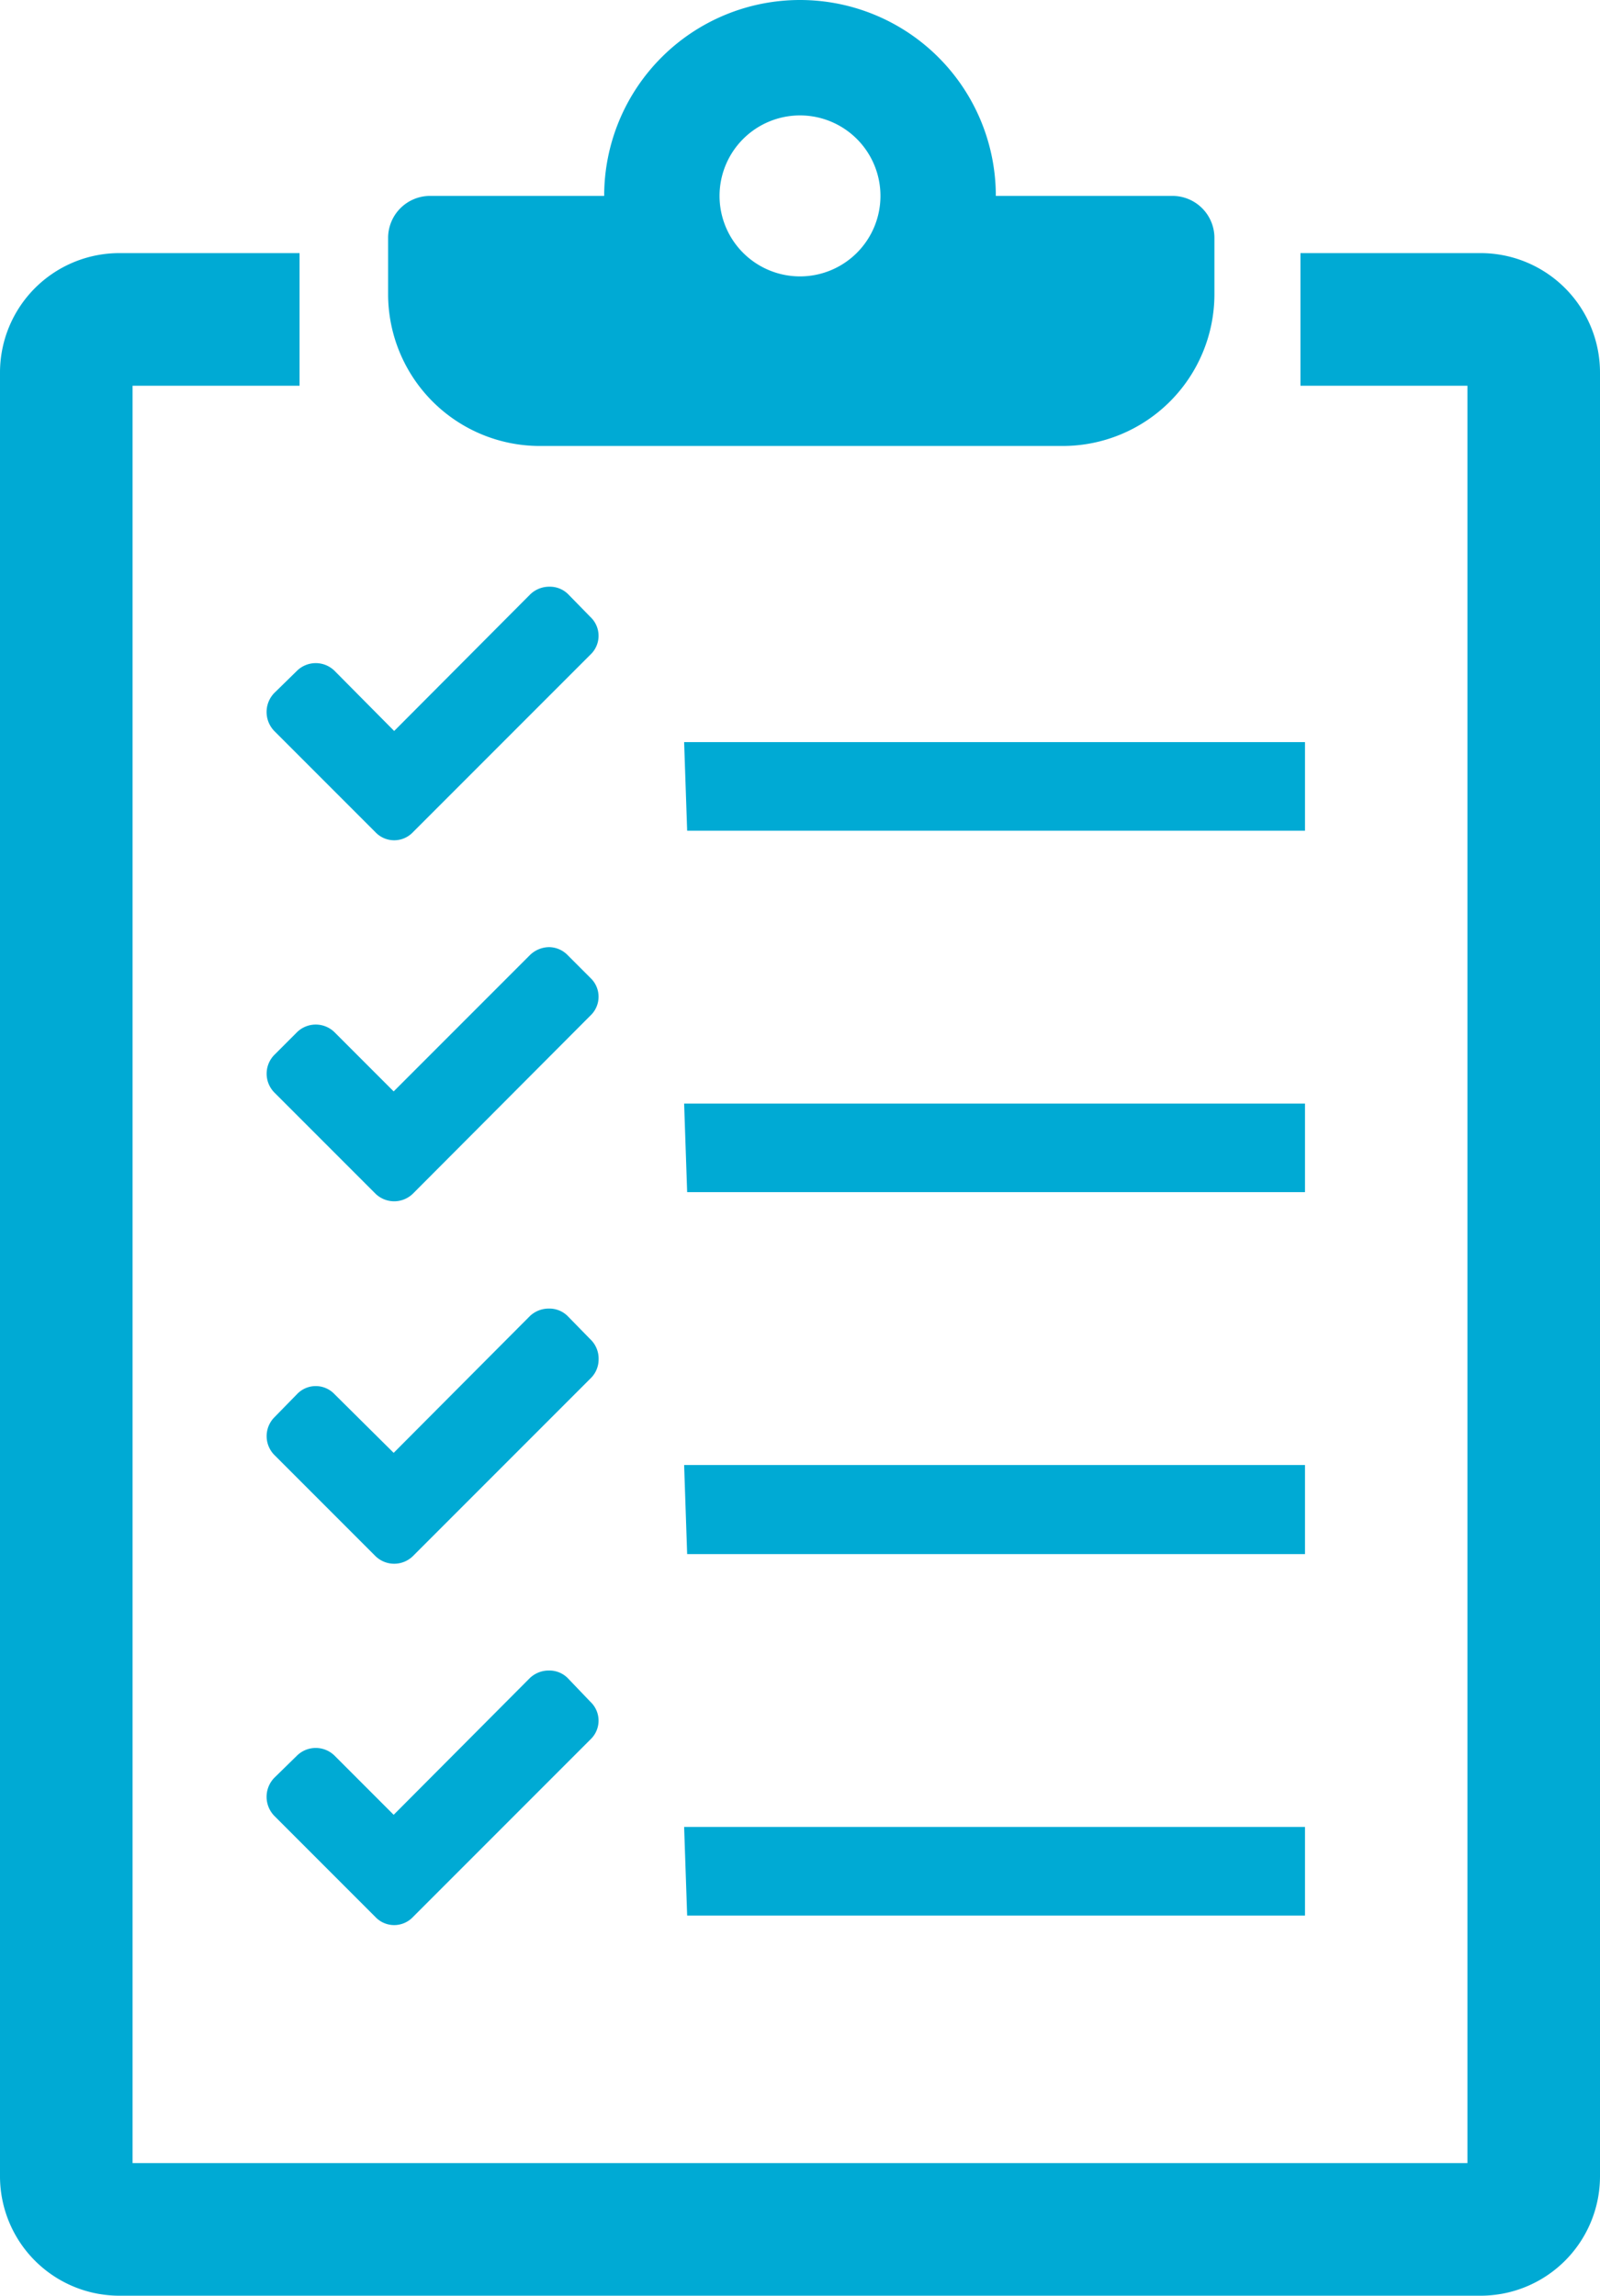
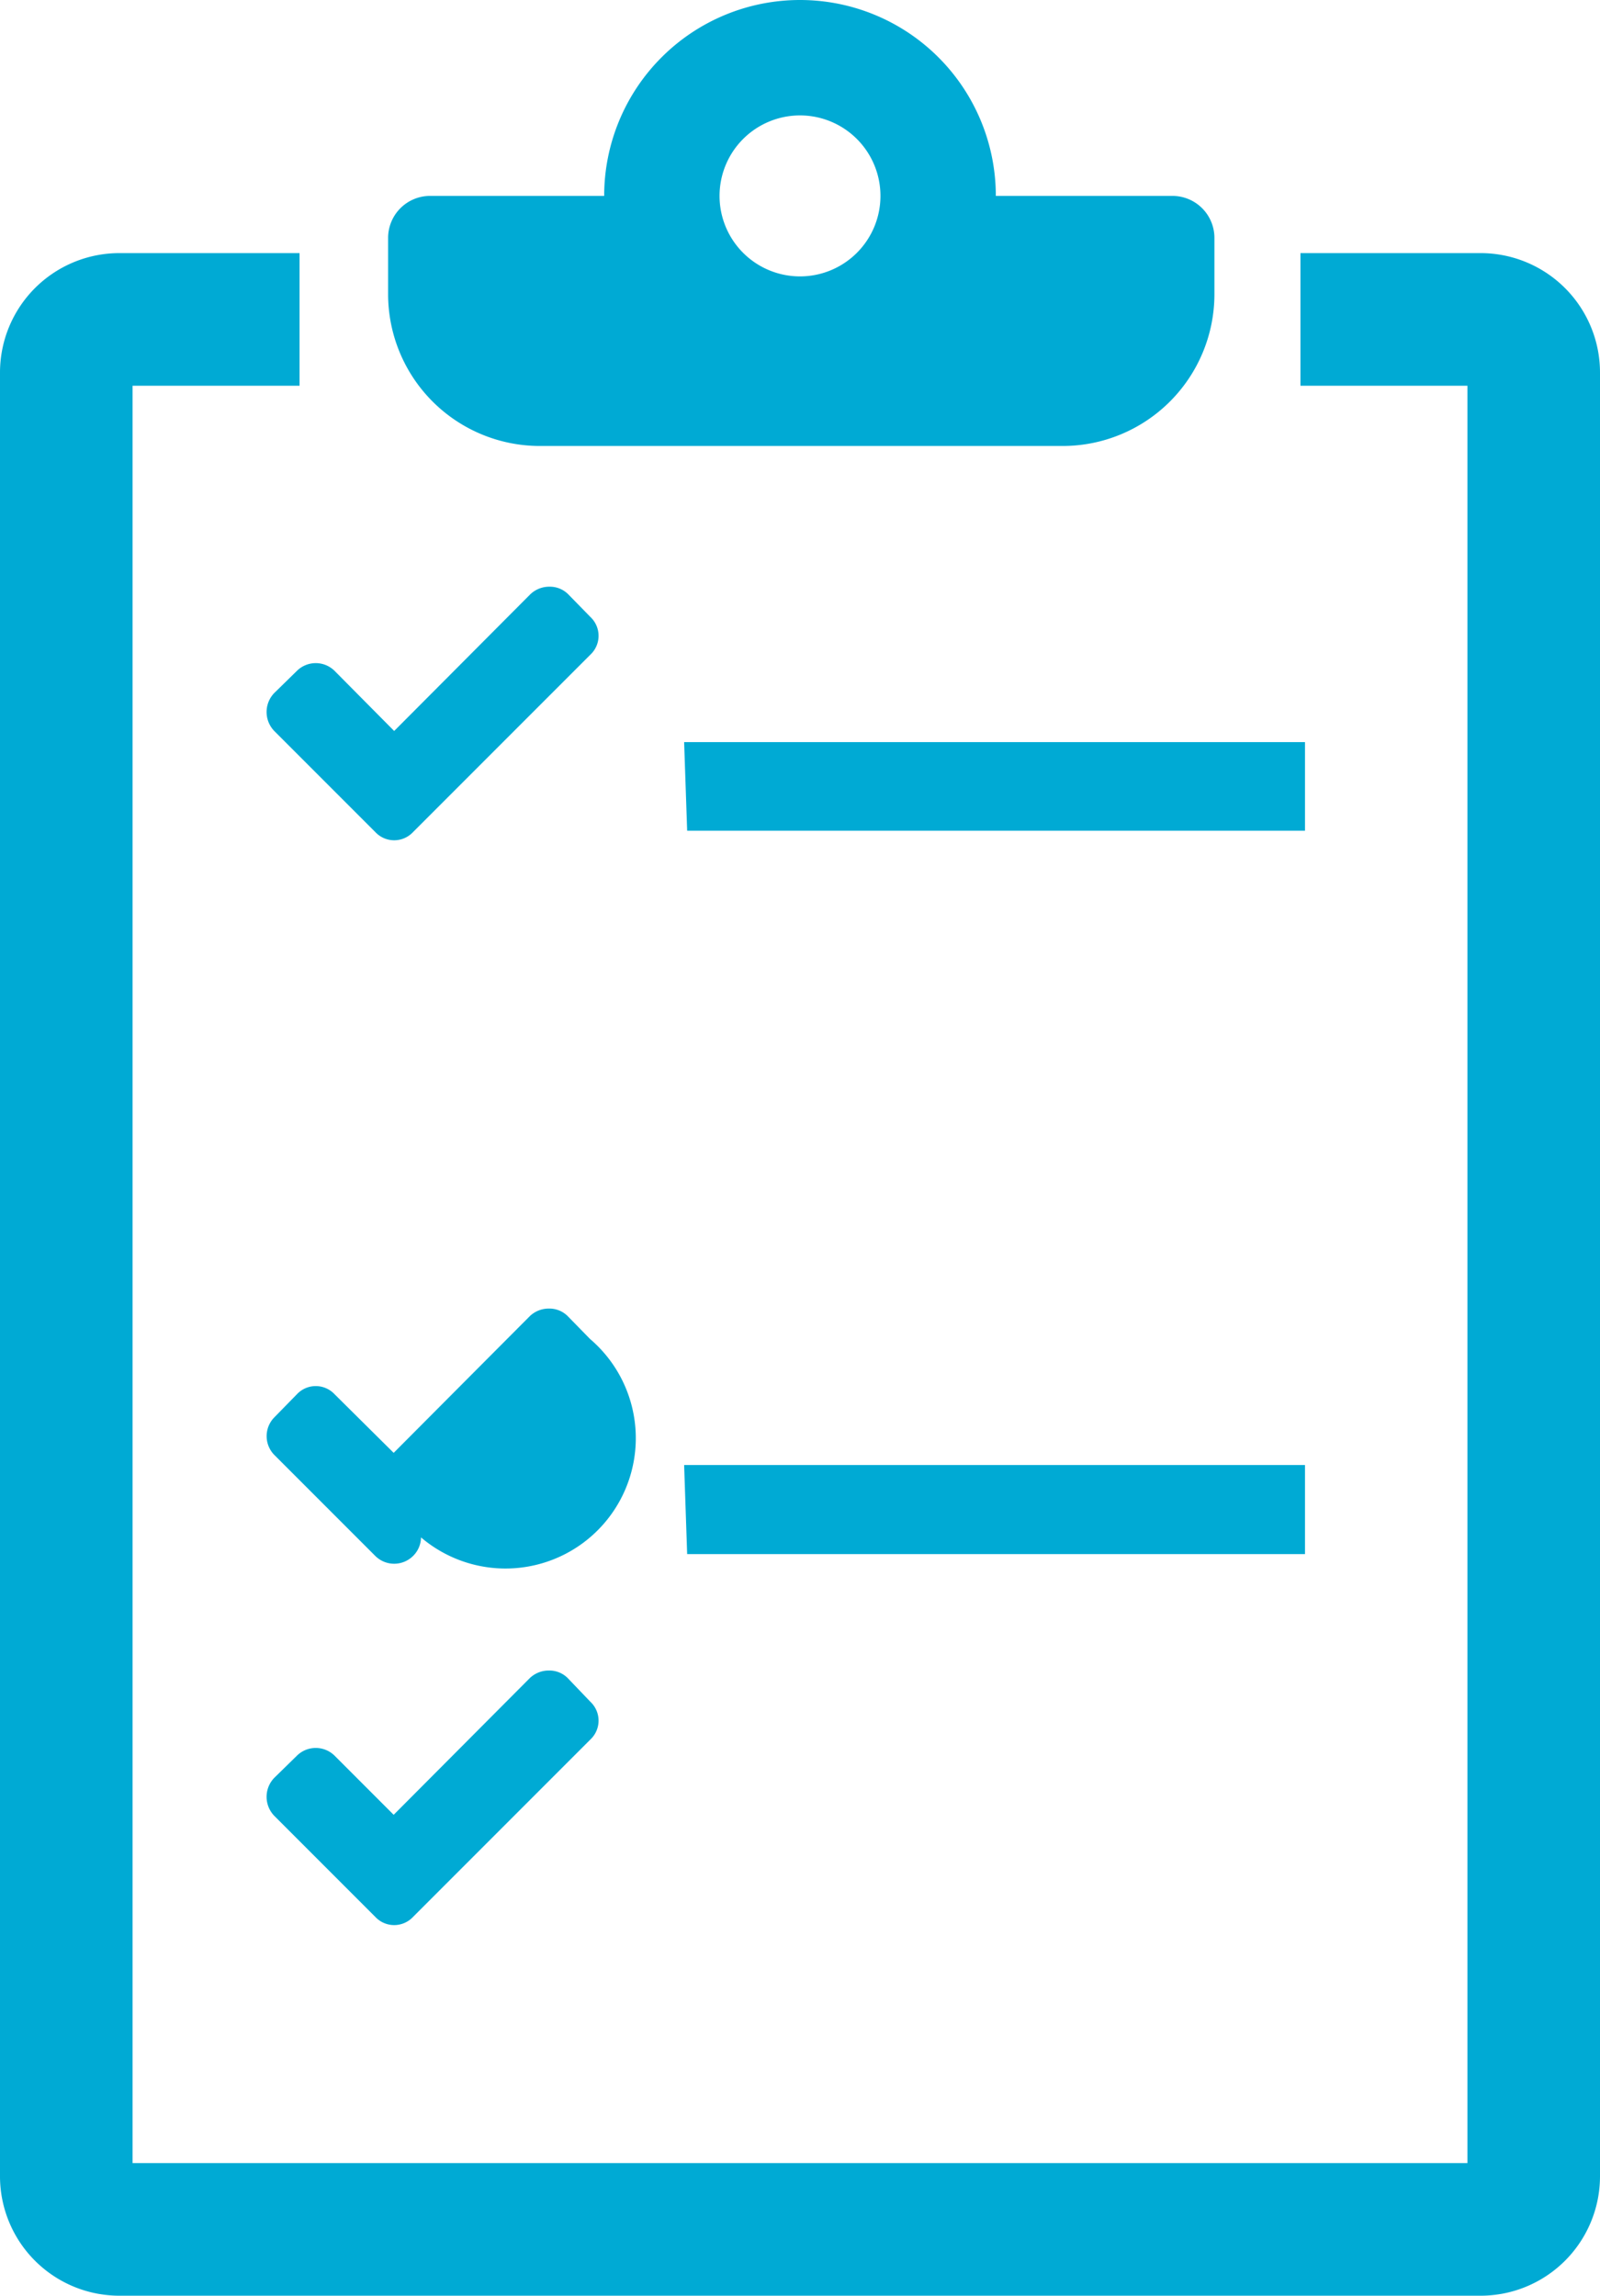
<svg xmlns="http://www.w3.org/2000/svg" viewBox="0 0 31.62 45.35">
  <defs>
    <style>.cls-1{fill:#00aad4;}</style>
  </defs>
  <g id="レイヤー_2" data-name="レイヤー 2">
    <g id="レイヤー_1-2" data-name="レイヤー 1">
      <path class="cls-1" d="M29.26,5H25.7V7.62H29V42.73H2.62V7.62h3.3V5H2.36A2.36,2.36,0,0,0,0,7.36V43a2.36,2.36,0,0,0,2.36,2.35h26.9A2.36,2.36,0,0,0,31.62,43V7.36A2.36,2.36,0,0,0,29.26,5Z" />
      <path class="cls-1" d="M10.65,8.81H21a3,3,0,0,0,3-3V4.7a.83.83,0,0,0-.83-.83H19.68a3.87,3.87,0,1,0-7.74,0H8.49a.83.83,0,0,0-.82.83V5.82A3,3,0,0,0,10.65,8.81Zm5.16-6.53a1.59,1.59,0,1,1-1.59,1.59A1.59,1.59,0,0,1,15.81,2.28Z" />
-       <polygon class="cls-1" points="13.58 37.84 25.79 37.84 25.79 36.09 13.52 36.09 13.58 37.84" />
      <path class="cls-1" d="M11.22,33.15a.51.51,0,0,0-.37-.15.54.54,0,0,0-.38.15l-2.69,2.7L6.61,34.68a.53.53,0,0,0-.74,0l-.45.44a.54.54,0,0,0,0,.75l2,2a.51.51,0,0,0,.74,0l3.51-3.51a.51.51,0,0,0,0-.74Z" />
      <polygon class="cls-1" points="25.79 28.94 13.52 28.94 13.58 30.7 25.79 30.7 25.79 28.94" />
-       <path class="cls-1" d="M11.66,26.45,11.22,26a.51.51,0,0,0-.37-.15.54.54,0,0,0-.38.15l-2.69,2.7L6.61,27.54a.51.51,0,0,0-.74,0L5.42,28a.53.53,0,0,0,0,.74l2,2a.53.53,0,0,0,.74,0l3.51-3.51a.52.52,0,0,0,.16-.37A.53.53,0,0,0,11.66,26.45Z" />
-       <polygon class="cls-1" points="25.79 21.8 13.52 21.8 13.58 23.55 25.79 23.55 25.79 21.8" />
-       <path class="cls-1" d="M11.66,19.31l-.44-.44a.52.52,0,0,0-.37-.16.55.55,0,0,0-.38.16L7.78,21.56,6.61,20.39a.53.53,0,0,0-.74,0l-.45.45a.53.53,0,0,0,0,.74l2,2a.53.53,0,0,0,.74,0l3.51-3.52a.51.51,0,0,0,0-.74Z" />
+       <path class="cls-1" d="M11.66,26.45,11.22,26a.51.51,0,0,0-.37-.15.54.54,0,0,0-.38.15l-2.69,2.7L6.61,27.54a.51.51,0,0,0-.74,0L5.42,28a.53.53,0,0,0,0,.74l2,2a.53.53,0,0,0,.74,0a.52.52,0,0,0,.16-.37A.53.53,0,0,0,11.66,26.45Z" />
      <polygon class="cls-1" points="25.79 14.66 13.52 14.66 13.58 16.41 25.79 16.41 25.79 14.66" />
      <path class="cls-1" d="M5.42,13.69a.54.54,0,0,0,0,.75l2,2a.51.51,0,0,0,.74,0l3.51-3.51a.51.51,0,0,0,0-.74l-.44-.45a.51.51,0,0,0-.37-.15.54.54,0,0,0-.38.15l-2.69,2.7L6.61,13.25a.53.53,0,0,0-.74,0Z" />
    </g>
  </g>
</svg>